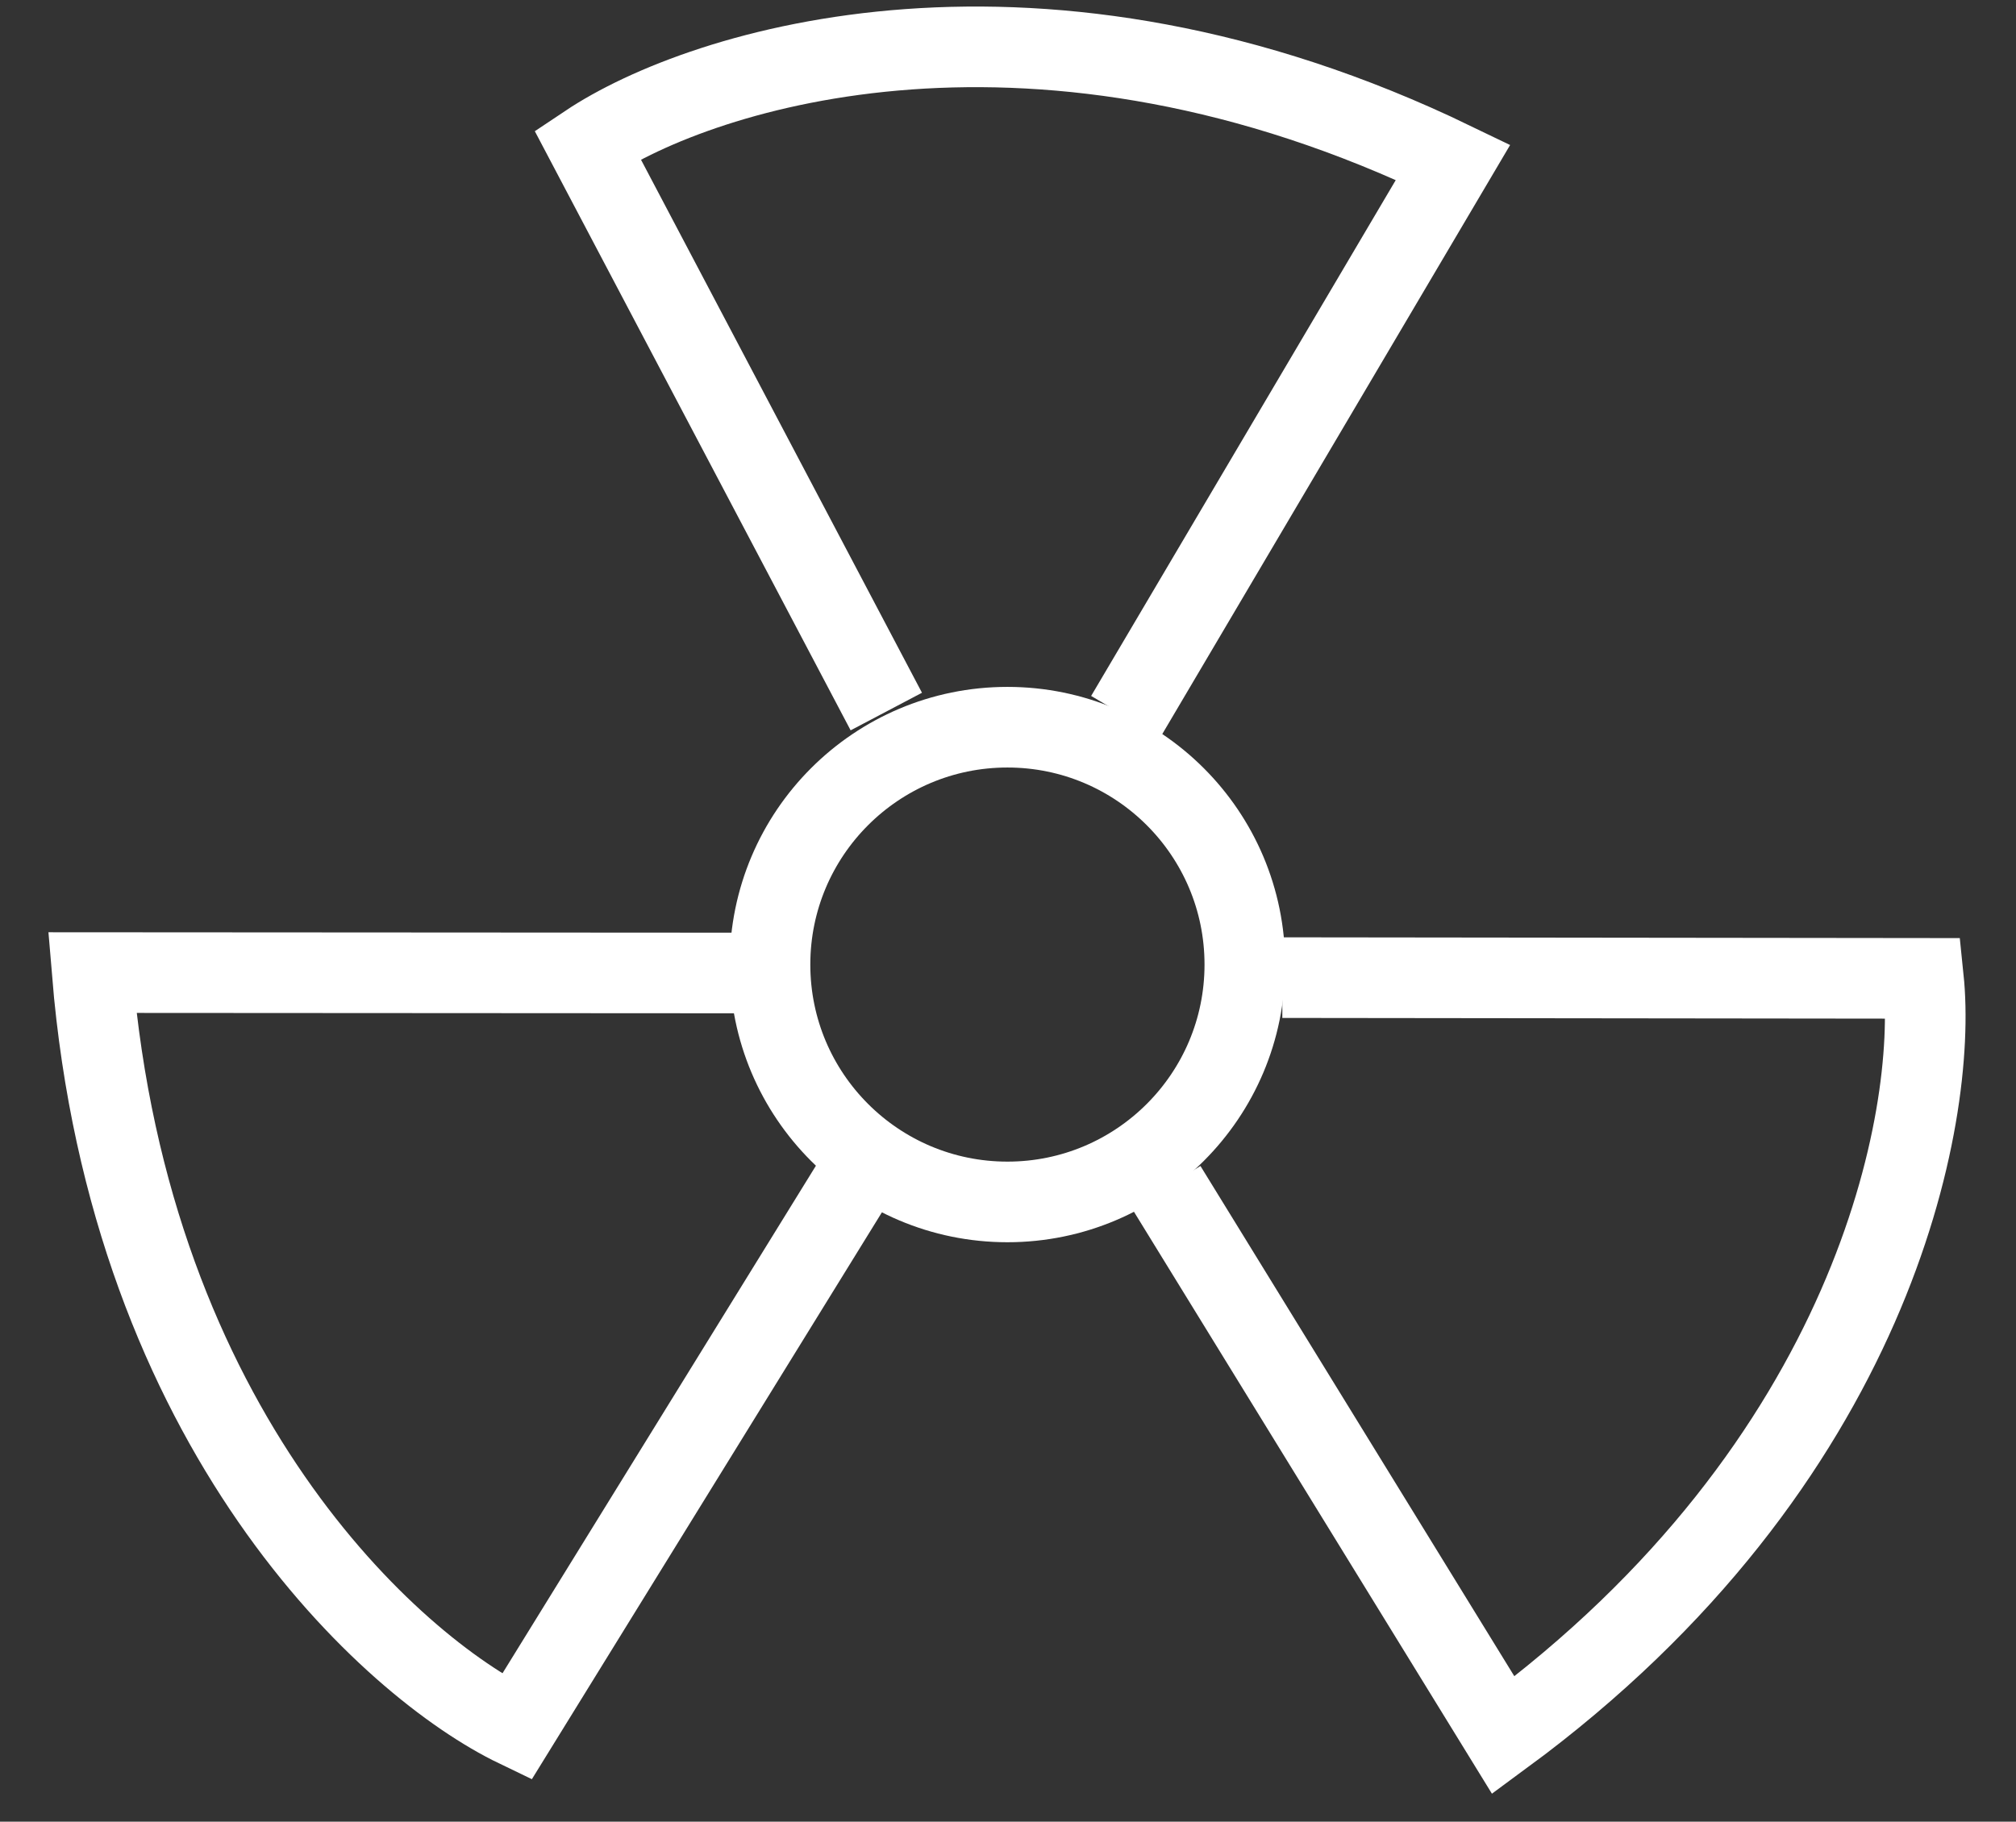
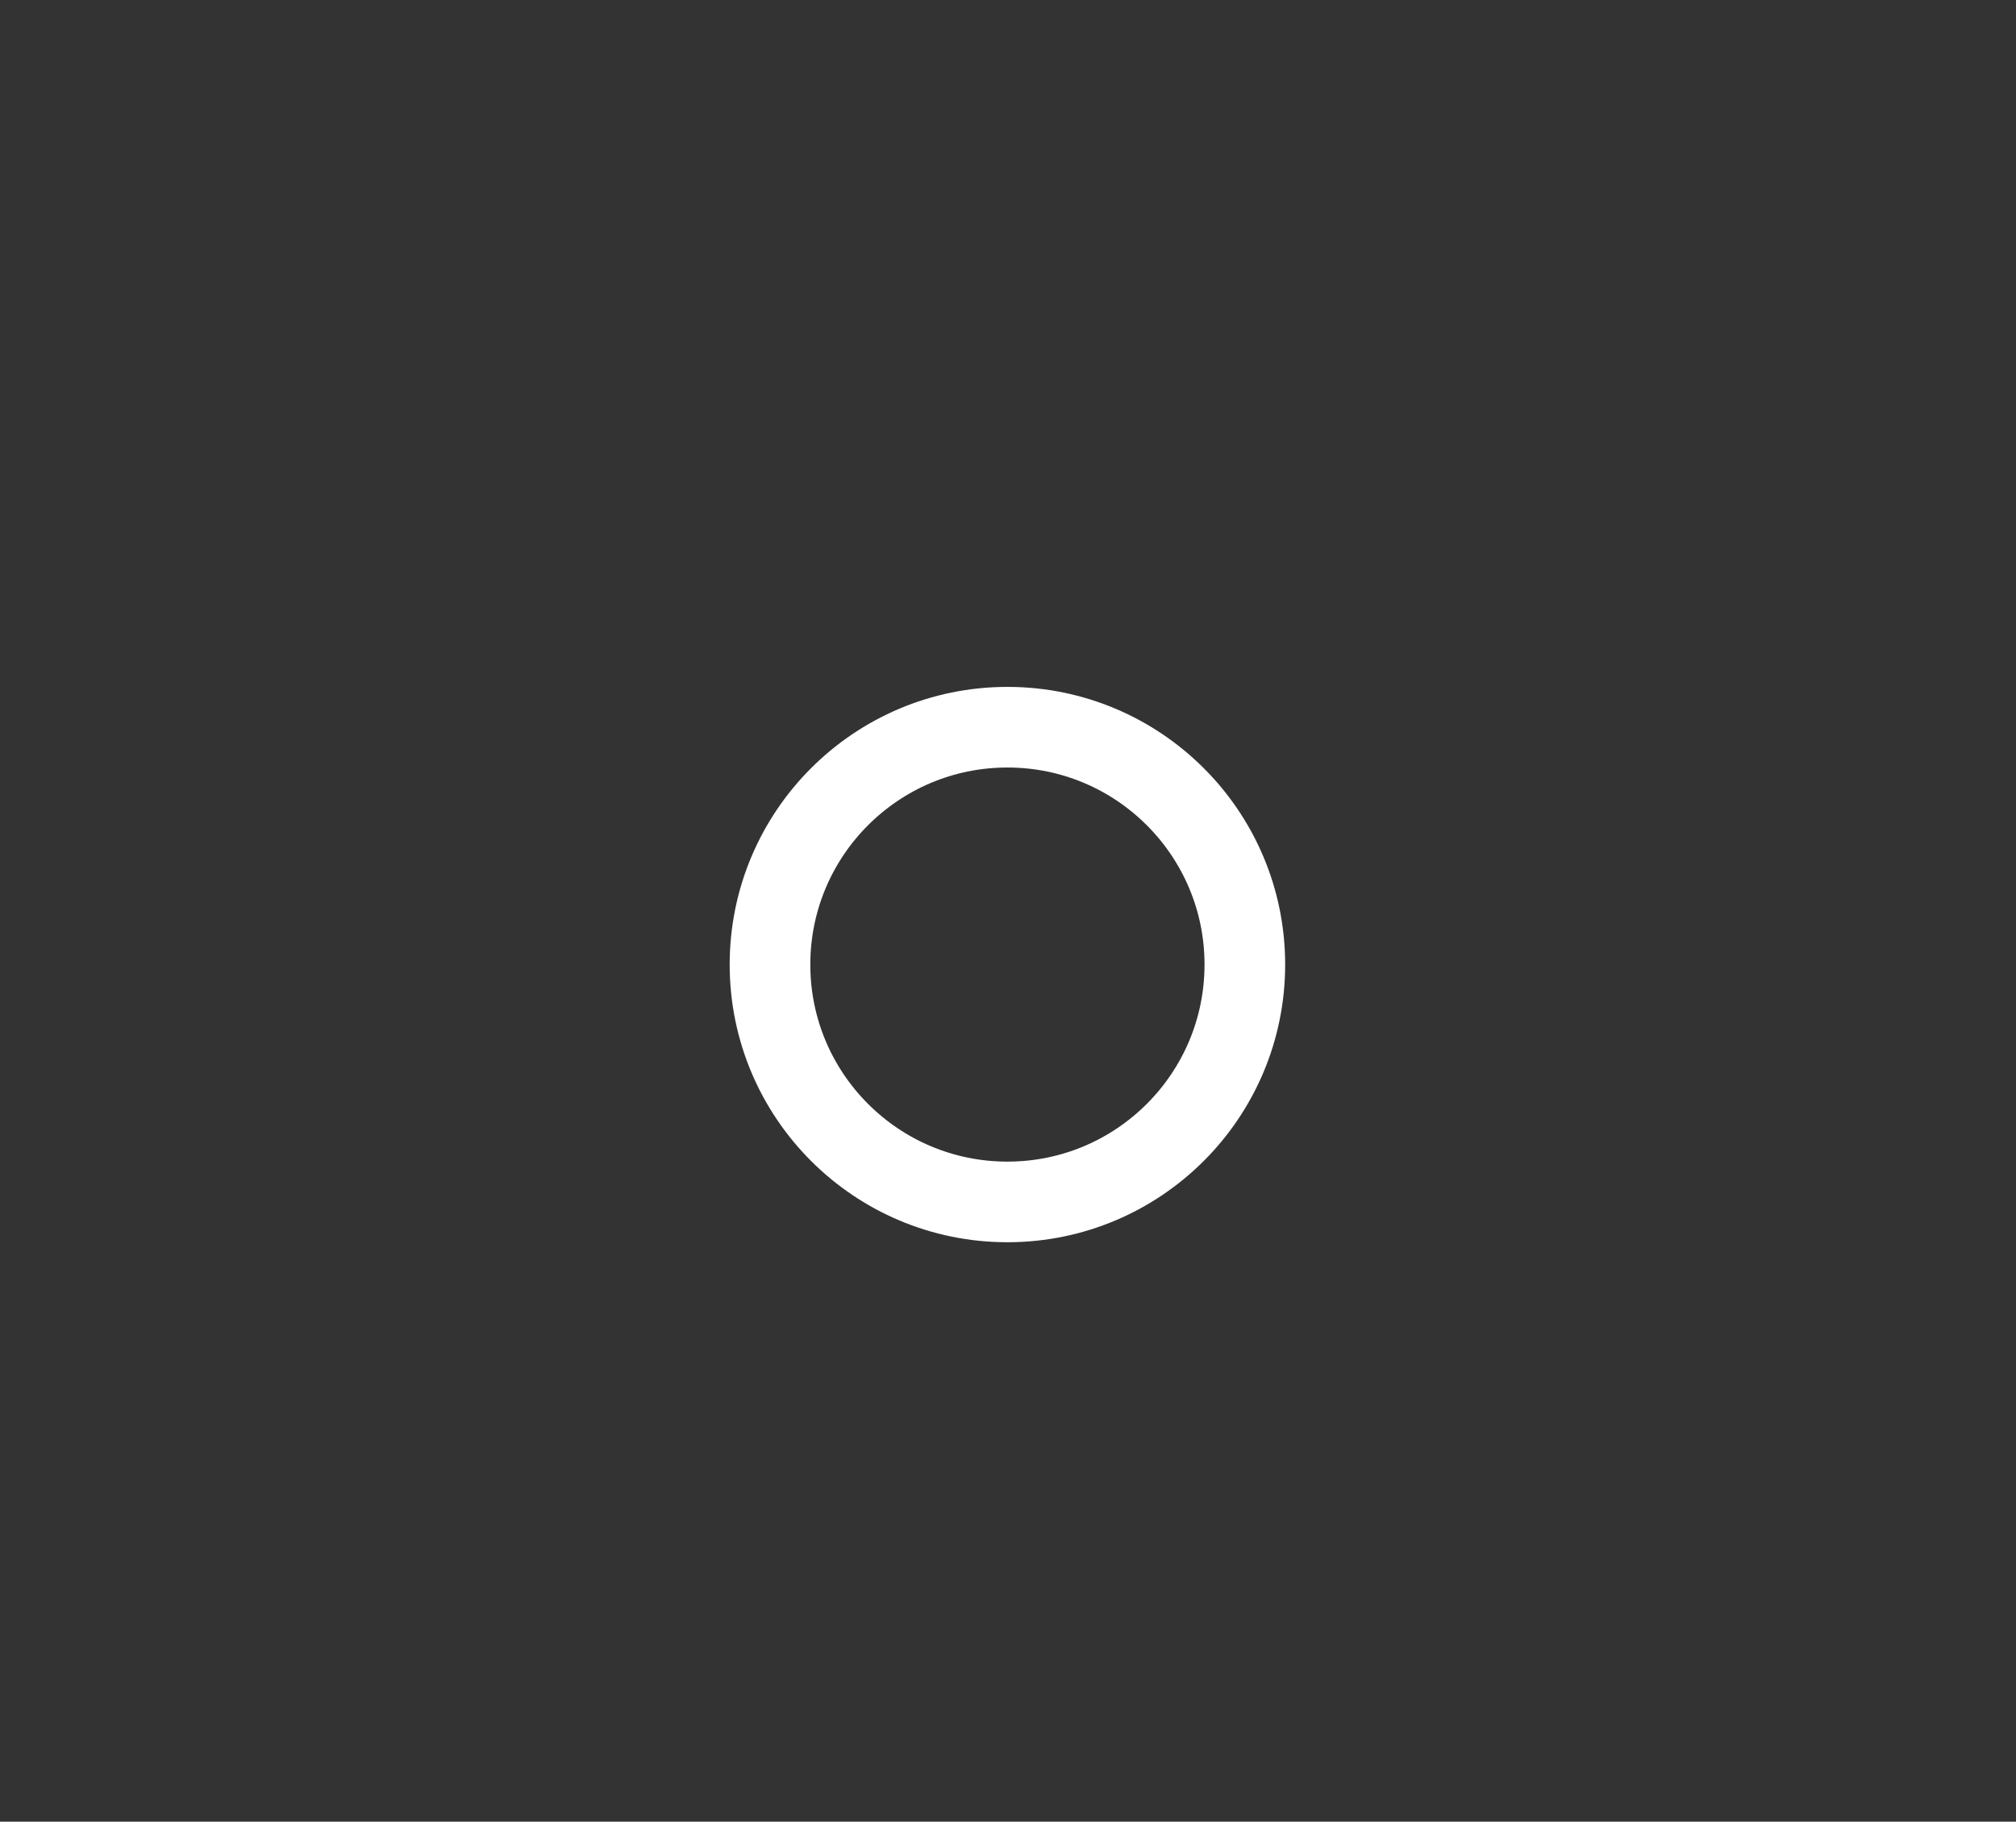
<svg xmlns="http://www.w3.org/2000/svg" width="52" height="47" viewBox="0 0 52 47" fill="none">
  <rect x="0" y="0" width="52" height="47" fill="#333333" stroke="none" />
  <g id="Group 2028">
    <circle id="Ellipse 487" cx="25.985" cy="24.886" r="6.124" stroke="white" stroke-width="2.08" />
-     <path id="Vector 1606" d="M22.861 18.358L15.152 3.729C18.143 1.73 26.797 -0.978 37.481 4.186L29.04 18.484" stroke="white" stroke-width="2.08" />
-     <path id="Vector 1607" d="M33.077 25.223L49.612 25.242C49.982 28.821 48.333 37.737 38.776 44.77L30.078 30.627" stroke="white" stroke-width="2.08" />
-     <path id="Vector 1608" d="M22.012 30.49L13.326 44.56C10.084 42.999 3.357 36.92 2.379 25.093L18.983 25.103" stroke="white" stroke-width="2.08" />
  </g>
</svg>